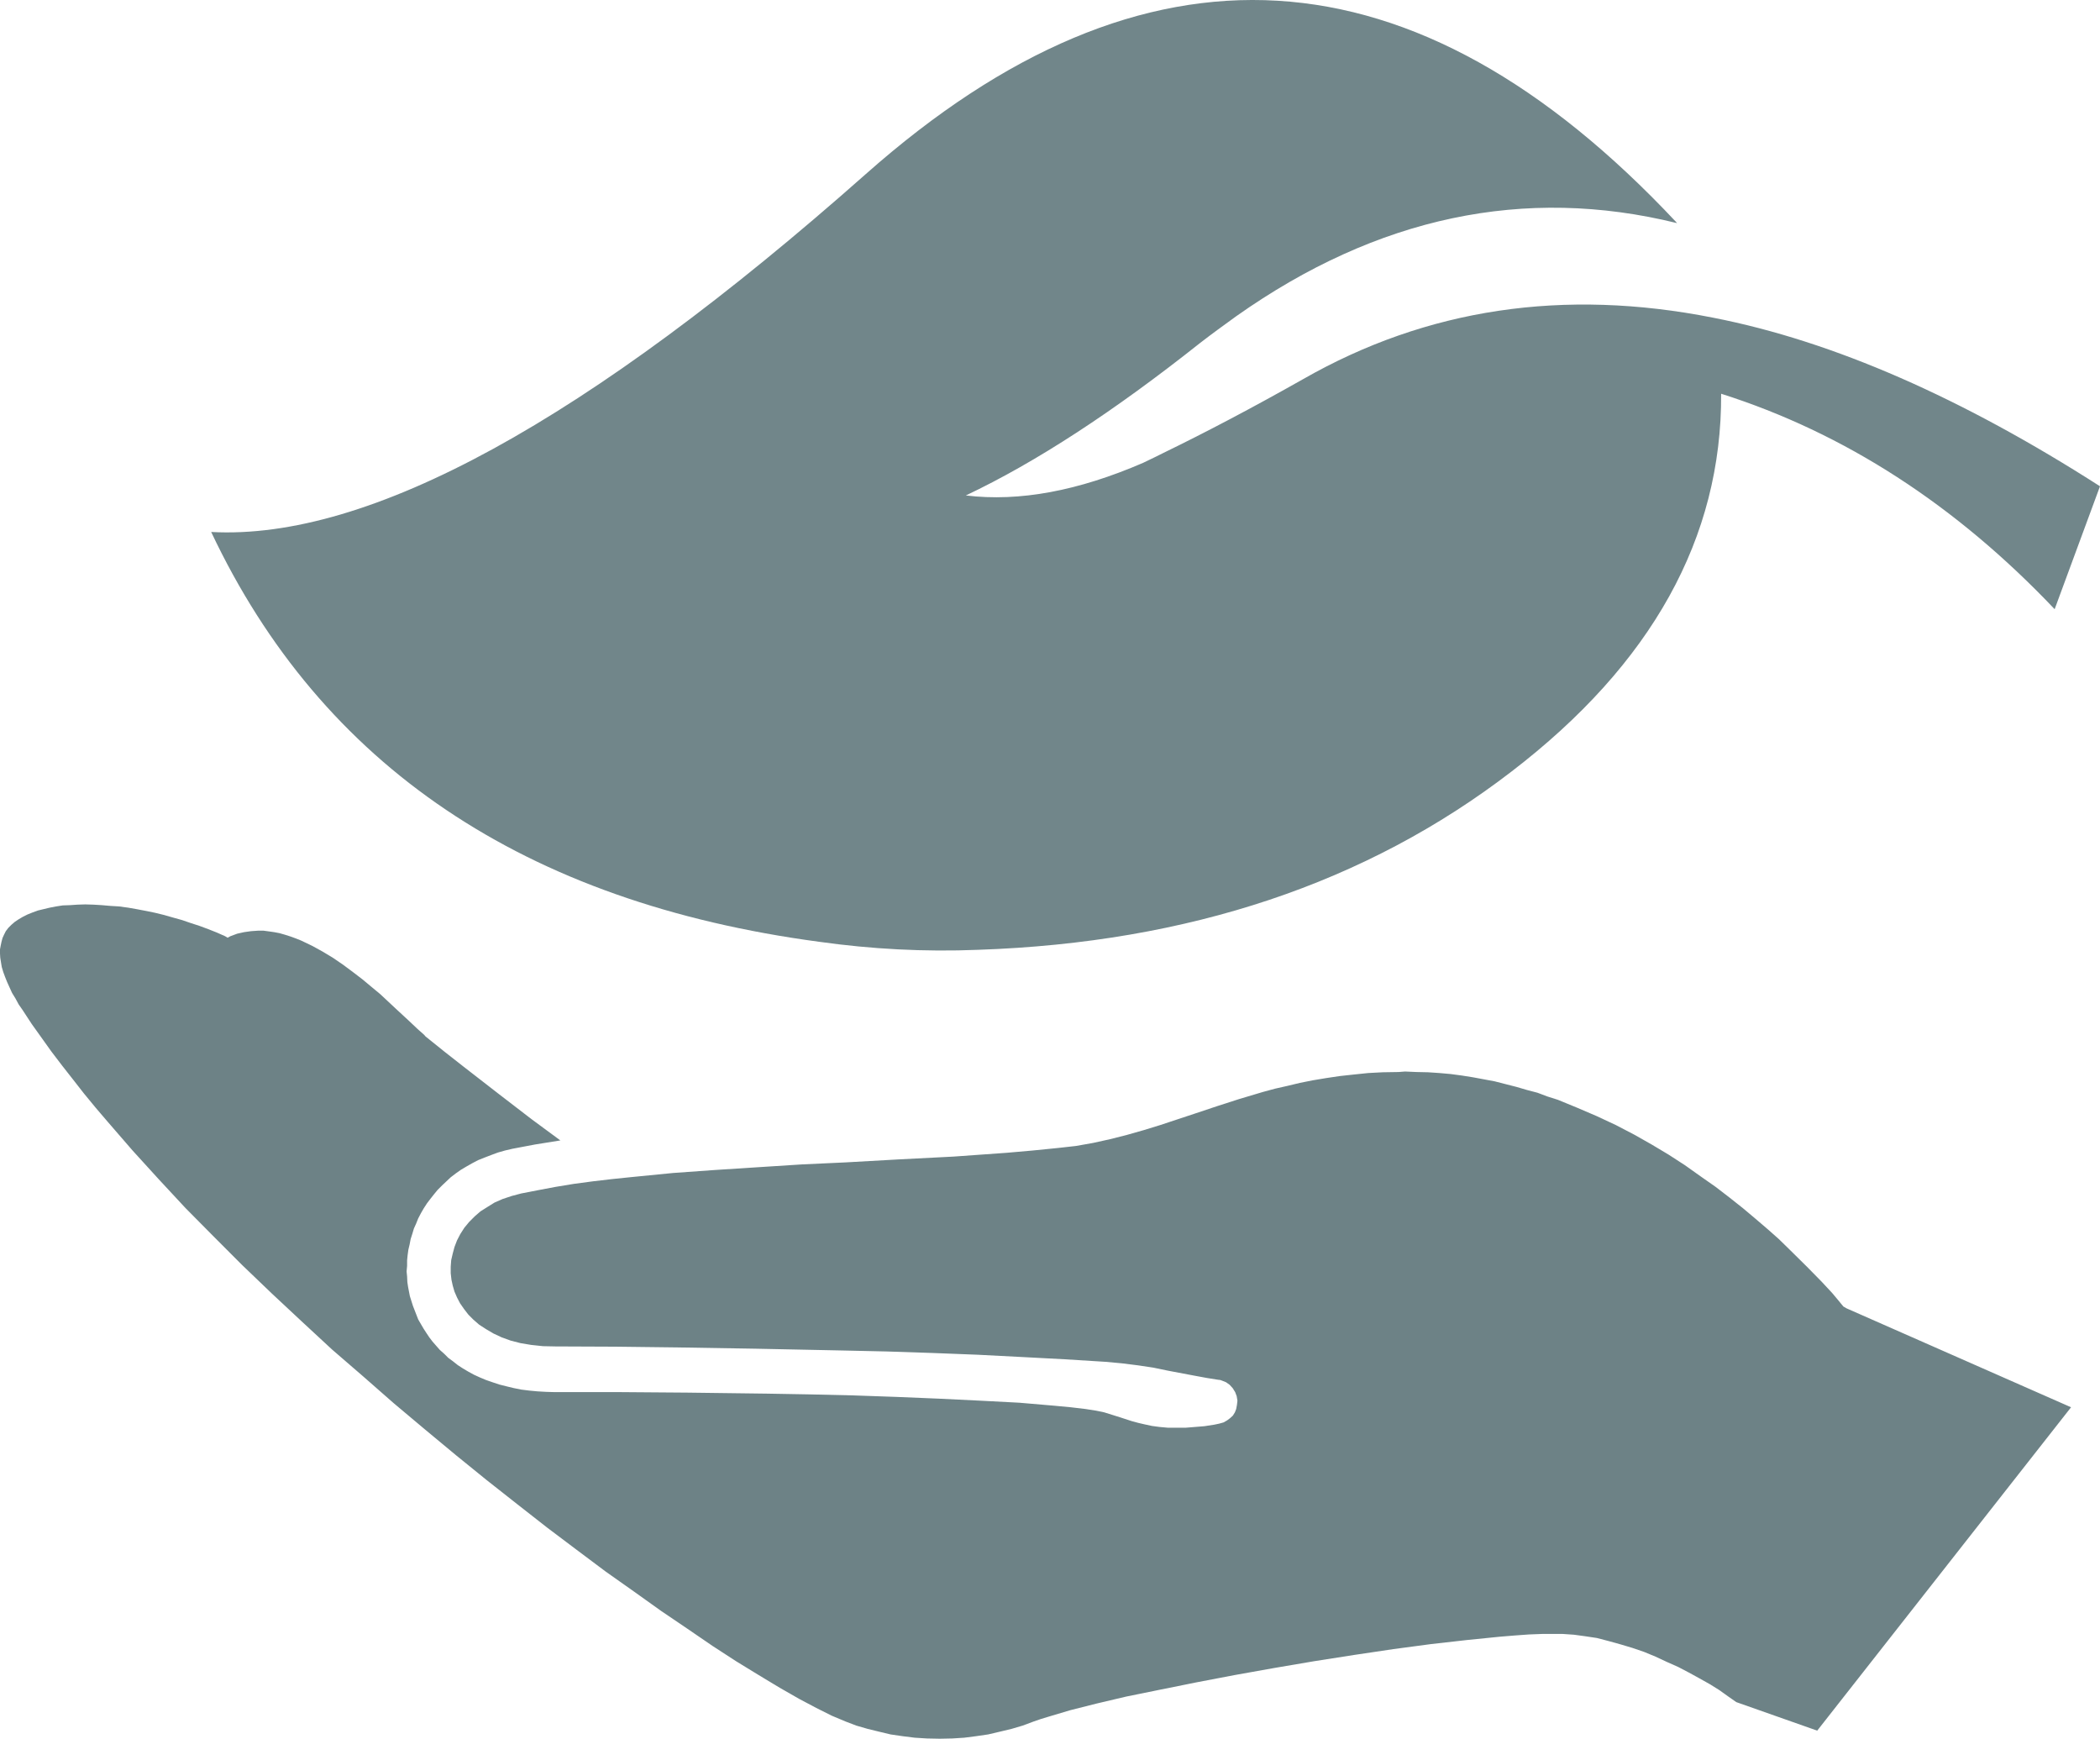
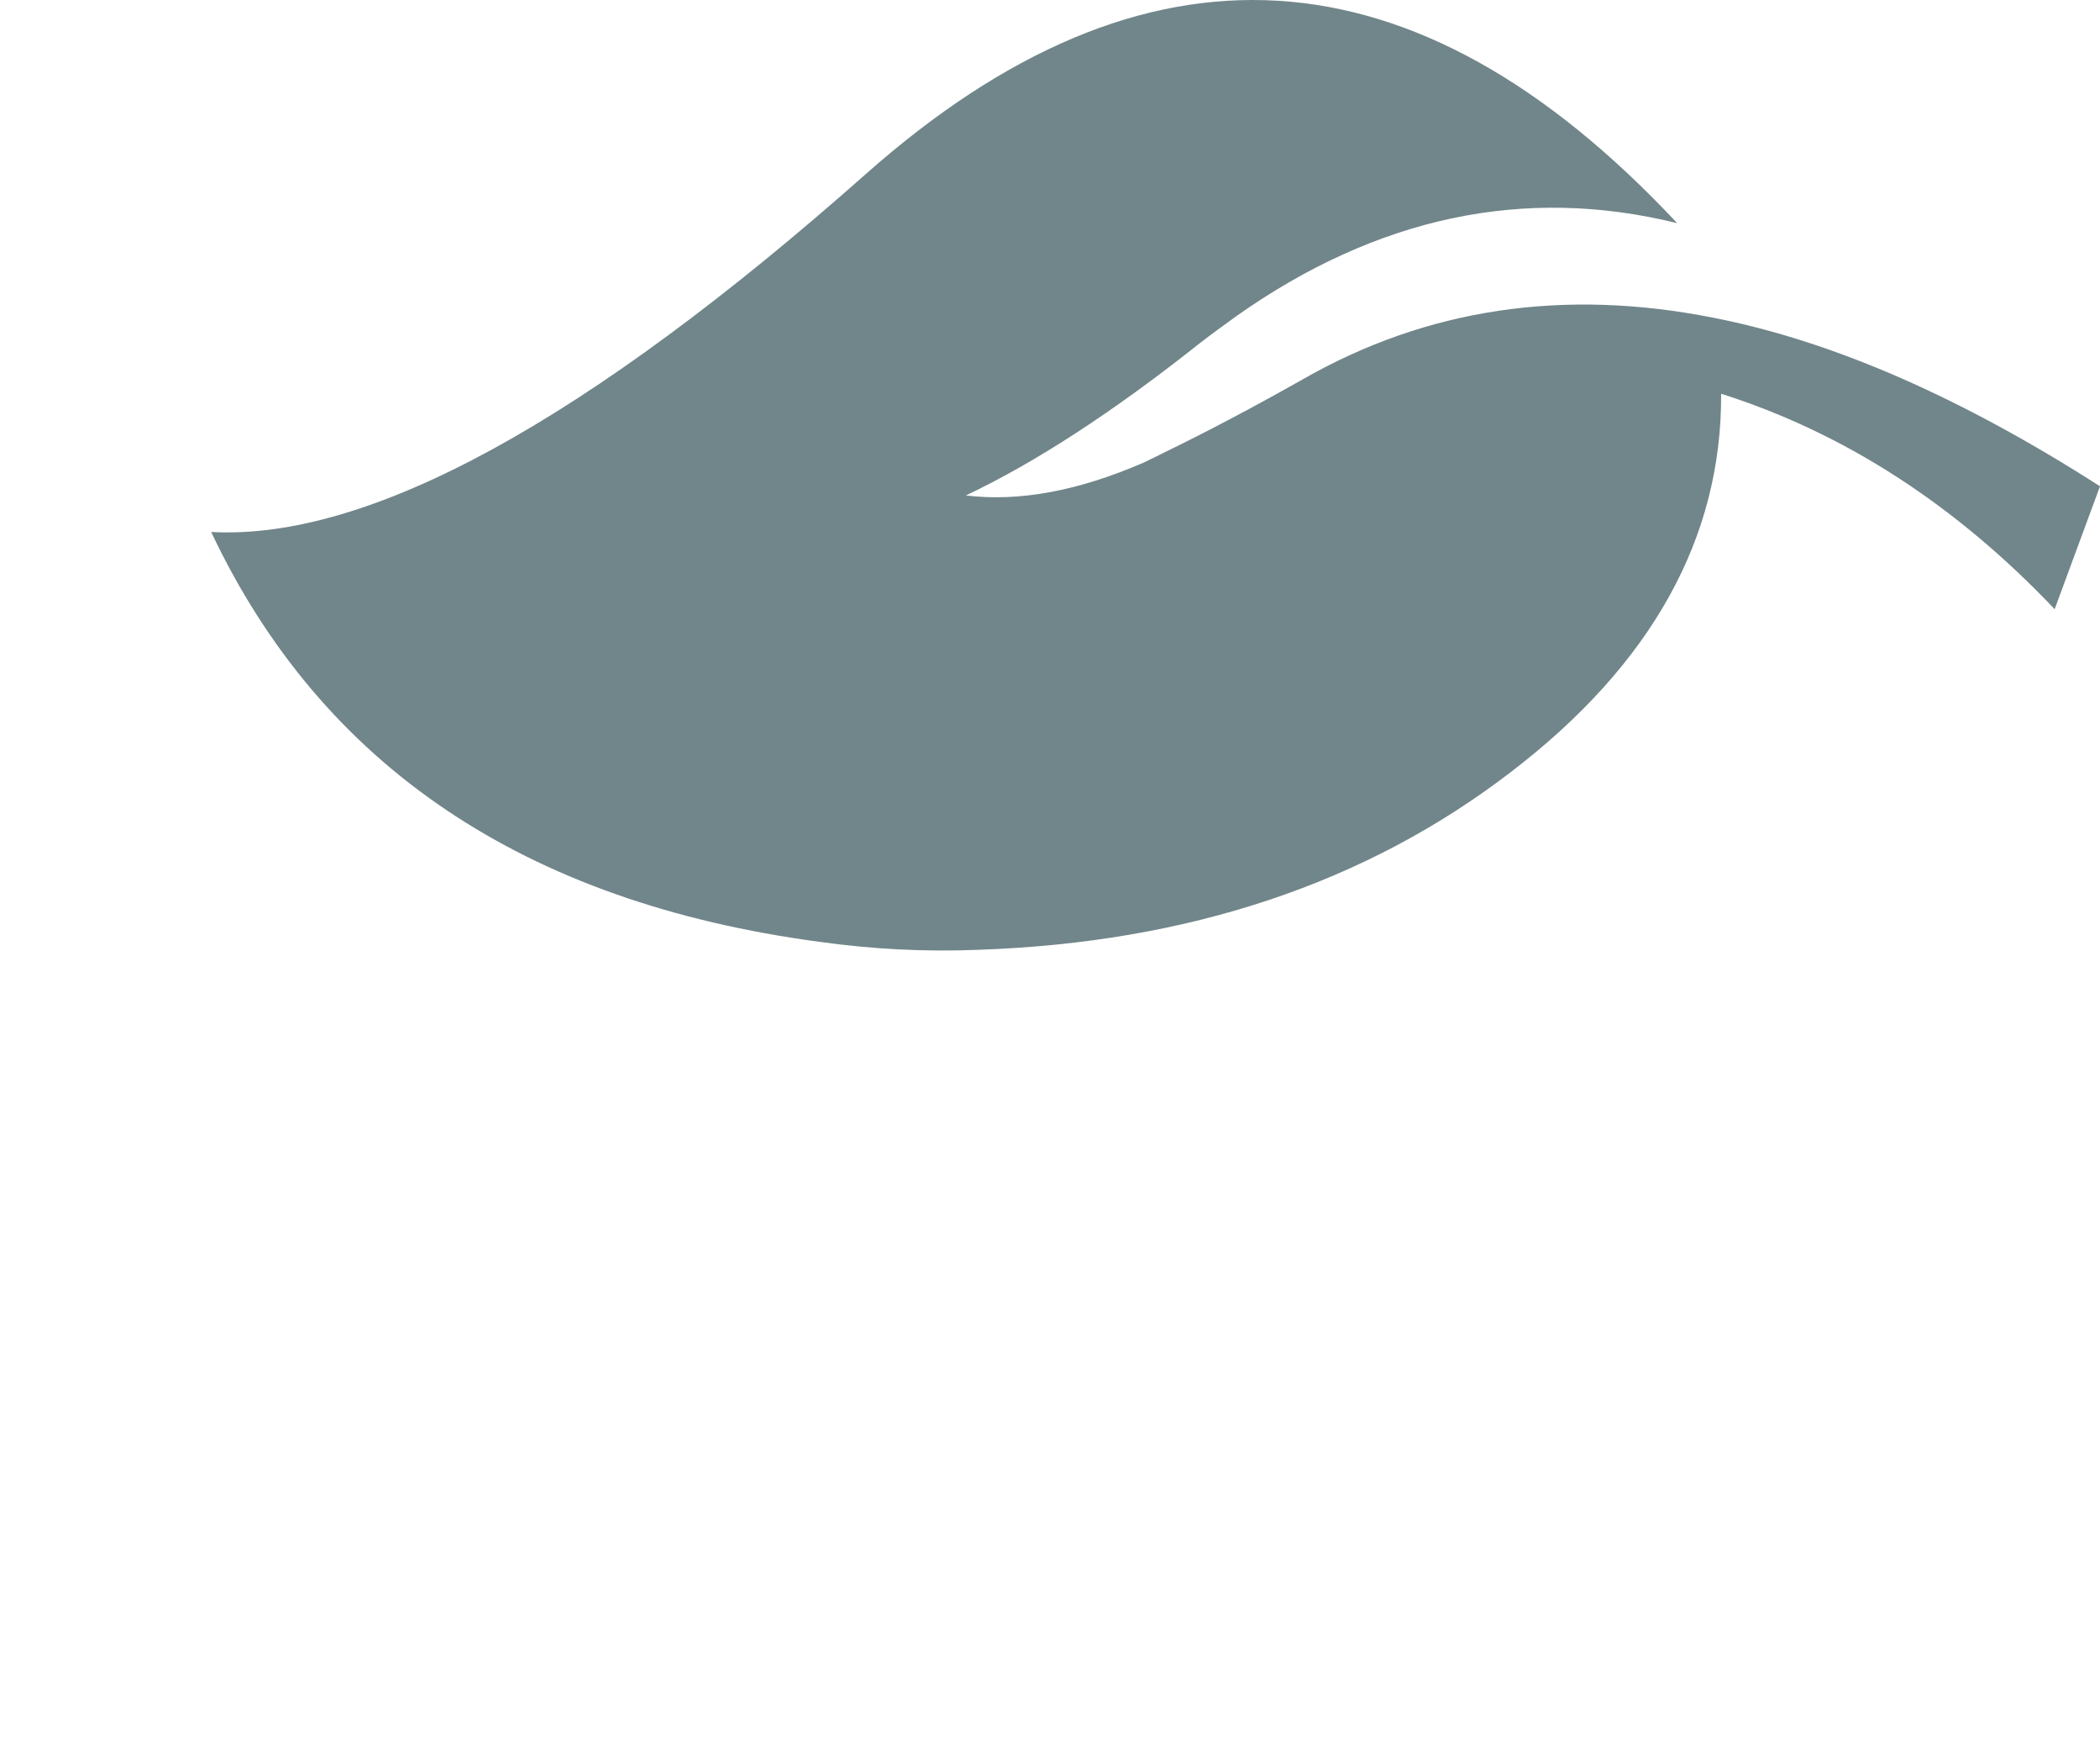
<svg xmlns="http://www.w3.org/2000/svg" version="1.1" id="Layer_1" x="0px" y="0px" viewBox="0 0 2739.23 2267.72" style="enable-background:new 0 0 2739.23 2267.72;" xml:space="preserve">
  <style type="text/css">
	.st0{fill-rule:evenodd;clip-rule:evenodd;fill:#71868A;}
	.st1{fill-rule:evenodd;clip-rule:evenodd;fill:#6D8286;}
</style>
  <g>
-     <path class="st0" d="M1507.3,595.82c3.48-1.73,6.96-3.46,10.44-5.19c56.59-27.51,117.1-59.44,182.03-96.14   c161.26-92.16,339.92-118.81,535.1-80.09c157.09,30.76,325.06,104.93,504.35,219.82c-59.14,160.3-59.14,160.3-59.14,160.3   c-129.19-136.13-274.33-229.96-435.03-280.99c0.98,187.83-90.46,352.55-273.64,492.9c-189.02,145.36-420.72,222.99-695.47,232.35   c-70.49,2.85-139.45-0.92-207.04-10.41c-384.92-51.39-649.28-229.4-793.45-534.55C481.45,705,765.5,549.29,1129.39,226.98   c363.89-322.3,715.71-301.41,1057.26,62.95c0.37,0.52,0.37,0.52,0.75,1.04c-198.58-48.88-390.9-8.41-574.67,121.33   c-16.05,11.61-31.59,22.84-47.26,34.97c-112.76,89.43-214,155.54-305.64,198.93c70.03,8.52,146.99-6.11,231.09-42.47L1507.3,595.82   L1507.3,595.82L1507.3,595.82z" />
-     <polygon class="st1" points="2408.51,1706.35 2408.51,1706.35 2404.56,1704.05 2401.27,1700.1 2401.27,1700.1 2398.32,1696.47    2389.77,1686.27 2375.96,1671.45 2356.89,1652.03 2333.54,1628.98 2320.39,1616.14 2305.92,1603.3 2290.14,1589.8 2273.7,1575.97    2256.27,1562.14 2237.86,1547.98 2218.13,1534.16 2197.74,1519.67 2176.37,1505.84 2154.34,1492.67 2131.65,1479.83    2107.65,1467.32 2082.99,1455.79 2057.67,1444.93 2032.03,1434.39 2018.54,1430.11 2005.39,1425.17 1991.58,1421.55 1978.1,1417.6    1963.96,1413.98 1949.82,1410.36 1935.68,1407.72 1921.55,1405.09 1907.08,1402.79 1892.28,1400.81 1877.49,1399.49    1862.69,1398.51 1847.56,1398.18 1832.77,1397.52 1824.22,1398.18 1824.22,1398.18 1803.83,1398.51 1784.76,1399.49    1765.69,1401.47 1747.61,1403.44 1729.85,1406.08 1712.1,1409.04 1695.66,1412.33 1679.22,1416.28 1663.1,1419.91 1647.32,1424.19    1616.41,1433.41 1586.82,1442.95 1557.23,1452.83 1557.23,1452.83 1513.5,1467.32 1492.12,1473.9 1470.09,1480.16 1448.06,1485.76    1425.71,1490.69 1403.35,1494.64 1391.51,1495.96 1379.67,1497.28 1379.67,1497.28 1346.79,1500.57 1312.93,1503.54    1243.88,1508.47 1173.18,1512.09 1102.82,1516.05 1102.82,1516.05 1045.93,1518.68 989.38,1522.3 933.15,1525.92 877.91,1529.87    824.32,1535.14 798.67,1537.78 773.35,1540.74 748.69,1544.03 724.69,1547.98 702,1552.26 679.97,1556.54 679.97,1556.54    667.48,1559.84 655.64,1563.79 645.12,1568.4 635.58,1574.32 626.71,1579.92 619.14,1586.5 611.91,1593.75 605.66,1601.32    600.4,1609.55 596.13,1617.78 592.84,1626.34 590.54,1634.9 588.56,1643.46 587.91,1652.03 587.91,1660.59 588.89,1669.15    588.89,1669.15 590.54,1676.72 592.84,1684.62 596.13,1692.19 600.07,1699.77 605.33,1707.34 610.92,1714.58 617.5,1721.17    625.06,1727.75 634.27,1733.68 643.8,1739.28 654.33,1744.21 666.16,1748.49 678.99,1751.79 692.8,1754.09 708.25,1755.74    724.36,1756.07 724.36,1756.07 802.62,1756.4 883.83,1757.38 985.1,1759.03 1097.89,1761.34 1157.07,1762.65 1216.58,1764.63    1275.77,1766.93 1333.31,1769.9 1389.21,1772.86 1442.15,1776.15 1442.15,1776.15 1463.52,1778.13 1484.56,1780.76    1504.29,1783.72 1523.36,1787.67 1558.21,1794.26 1574.33,1797.22 1588.79,1799.53 1588.79,1799.53 1591.75,1799.86    1594.38,1800.84 1599.32,1802.82 1603.92,1806.11 1607.86,1810.39 1607.86,1810.39 1611.15,1815.66 1613.13,1820.93    1614.11,1826.85 1613.45,1832.45 1613.45,1832.45 1612.47,1837.72 1610.82,1842 1608.19,1846.28 1604.58,1849.57 1600.63,1852.54    1596.03,1855.17 1590.11,1856.82 1583.86,1858.13 1583.86,1858.13 1571.04,1860.11 1558.87,1861.1 1546.71,1862.08    1535.86,1862.08 1535.86,1862.08 1523.36,1862.08 1512.51,1861.1 1502.65,1859.78 1493.44,1857.8 1484.89,1855.83 1476.34,1853.52    1461.22,1848.59 1461.22,1848.59 1450.69,1845.29 1440.17,1842 1428.66,1839.7 1416.17,1837.72 1416.17,1837.72 1396.77,1835.42    1375.73,1833.44 1329.69,1829.49 1279.06,1826.85 1225.13,1824.22 1169.57,1821.92 1112.68,1819.94 1056.13,1818.62    1000.23,1817.64 896.33,1816.32 809.52,1815.66 723.7,1815.66 723.7,1815.66 712.52,1815.33 701.02,1814.67 690.49,1813.68    679.97,1812.37 670.11,1810.39 660.57,1808.09 651.37,1805.78 642.49,1802.82 633.94,1799.86 626.05,1796.56 618.16,1792.94    610.92,1788.99 603.69,1784.71 597.11,1780.43 590.87,1775.49 584.62,1770.88 579.36,1765.62 573.77,1760.68 568.84,1755.08    564.23,1749.81 559.96,1744.21 556.01,1738.29 552.4,1732.69 549.11,1727.09 545.49,1720.84 543.19,1714.91 538.59,1703.06    534.64,1690.55 532.34,1678.69 532.34,1678.69 531.35,1672.11 531.02,1664.87 530.37,1658.28 531.02,1651.04 531.02,1643.79    531.68,1637.21 532.67,1629.97 534.31,1623.05 535.63,1616.14 537.93,1608.89 539.9,1602.31 542.86,1595.72 545.49,1589.14    549.11,1582.23 552.72,1575.97 557,1569.38 561.27,1563.79 566.21,1557.53 570.81,1551.93 576.73,1546.01 582.32,1540.74    587.91,1535.47 594.81,1530.2 601.39,1525.59 608.62,1521.31 616.18,1517.03 623.75,1513.08 631.97,1509.79 640.52,1506.5    649.39,1503.21 658.6,1500.57 668.46,1498.27 668.46,1498.27 698.06,1492.67 730.94,1487.4 730.94,1487.4 693.45,1459.75    651.04,1427.15 604.35,1390.93 580.01,1371.84 555.03,1351.75 553.38,1349.78 553.38,1349.78 544.83,1342.2 533.32,1331.34    533.32,1331.34 516.23,1315.53 496.17,1296.77 484.66,1287.22 472.82,1277.34 460.33,1267.79 447.51,1258.25 434.02,1249.03    420.87,1241.13 407.06,1233.55 392.6,1226.64 386.02,1224 378.79,1221.37 371.55,1219.07 364.65,1217.09 357.74,1215.77    350.84,1214.79 343.6,1213.8 337.03,1213.8 337.03,1213.8 327.49,1214.46 318.28,1215.77 309.41,1217.75 300.53,1221.04    296.91,1223.02 293.62,1221.04 293.62,1221.04 282.44,1216.1 271.59,1211.82 260.09,1207.54 248.91,1203.92 237.4,1199.97    225.56,1196.68 214.05,1193.38 201.89,1190.42 190.71,1188.12 178.54,1185.81 167.36,1183.84 155.2,1182.19 144.02,1181.53    132.84,1180.54 121.99,1179.89 111.14,1179.56 111.14,1179.56 100.94,1179.89 91.41,1180.54 81.87,1180.87 73.32,1182.19    64.77,1183.84 56.55,1185.81 49.65,1187.46 42.42,1190.09 35.84,1192.73 29.92,1195.69 24.33,1198.98 19.4,1202.27 14.8,1206.22    10.85,1210.18 7.56,1214.46 5.26,1219.07 5.26,1219.07 3.29,1223.35 1.97,1228.28 0.99,1232.89 0,1238.16 0,1243.76 0.33,1249.03    1.32,1255.28 2.3,1261.21 4.27,1267.79 6.58,1274.05 9.21,1280.64 12.49,1287.88 15.78,1295.12 20.06,1302.04 24.33,1309.94    29.59,1317.51 29.59,1317.51 41.43,1335.62 53.92,1353.07 67.08,1371.51 80.89,1389.62 95.35,1408.05 109.49,1426.16    124.95,1444.93 140.73,1463.37 172.95,1500.57 206.82,1537.78 242,1575.64 278.83,1612.84 315.98,1650.05 354.45,1686.93    393.58,1723.47 433.04,1760.02 473.81,1795.25 513.6,1830.15 554.37,1864.39 594.81,1897.97 634.6,1930.24 674.71,1961.85    713.84,1992.47 752.31,2021.44 790.12,2049.76 826.95,2075.77 862.46,2101.12 896.98,2124.49 929.21,2146.55 960.12,2166.64    989.71,2184.75 1017,2201.21 1042.32,2215.7 1064.68,2227.55 1085.06,2237.75 1103.15,2245.33 1103.15,2245.33 1116.96,2250.6    1131.75,2254.88 1146.55,2258.5 1161.67,2262.12 1177.46,2264.42 1193.24,2266.4 1209.35,2267.39 1225.79,2267.72 1225.79,2267.72    1241.9,2267.39 1257.69,2266.4 1273.14,2264.42 1288.92,2262.12 1304.38,2258.5 1319.5,2254.88 1333.97,2250.6 1348.11,2245.33    1348.11,2245.33 1357.64,2242.04 1368.49,2238.74 1396.11,2230.51 1429.98,2221.95 1469.11,2212.73 1512.84,2203.84    1560.19,2194.29 1610.17,2184.75 1661.79,2175.53 1714.07,2166.64 1766.68,2158.41 1817.64,2150.83 1866.96,2144.25    1913.65,2138.98 1956.07,2134.7 1976.13,2133.05 1994.21,2131.74 2011.31,2131.08 2026.76,2131.08 2026.76,2131.08 2038.6,2131.08    2038.6,2131.08 2053.07,2132.07 2067.54,2134.04 2082.99,2136.35 2098.12,2140.3 2113.57,2144.58 2129.02,2149.19 2144.48,2154.46    2159.6,2160.71 2174.4,2167.63 2189.19,2174.21 2203,2181.45 2216.81,2189.03 2230.3,2196.6 2242.46,2204.17 2253.97,2212.4    2264.82,2219.98 2370.37,2257.18 2701.48,1835.42 2408.51,1706.35 2408.51,1706.35  " />
+     <path class="st0" d="M1507.3,595.82c3.48-1.73,6.96-3.46,10.44-5.19c56.59-27.51,117.1-59.44,182.03-96.14   c161.26-92.16,339.92-118.81,535.1-80.09c157.09,30.76,325.06,104.93,504.35,219.82c-59.14,160.3-59.14,160.3-59.14,160.3   c-129.19-136.13-274.33-229.96-435.03-280.99c0.98,187.83-90.46,352.55-273.64,492.9c-189.02,145.36-420.72,222.99-695.47,232.35   c-70.49,2.85-139.45-0.92-207.04-10.41c-384.92-51.39-649.28-229.4-793.45-534.55C481.45,705,765.5,549.29,1129.39,226.98   c363.89-322.3,715.71-301.41,1057.26,62.95c0.37,0.52,0.37,0.52,0.75,1.04c-198.58-48.88-390.9-8.41-574.67,121.33   c-16.05,11.61-31.59,22.84-47.26,34.97c-112.76,89.43-214,155.54-305.64,198.93c70.03,8.52,146.99-6.11,231.09-42.47L1507.3,595.82   L1507.3,595.82L1507.3,595.82" />
  </g>
</svg>